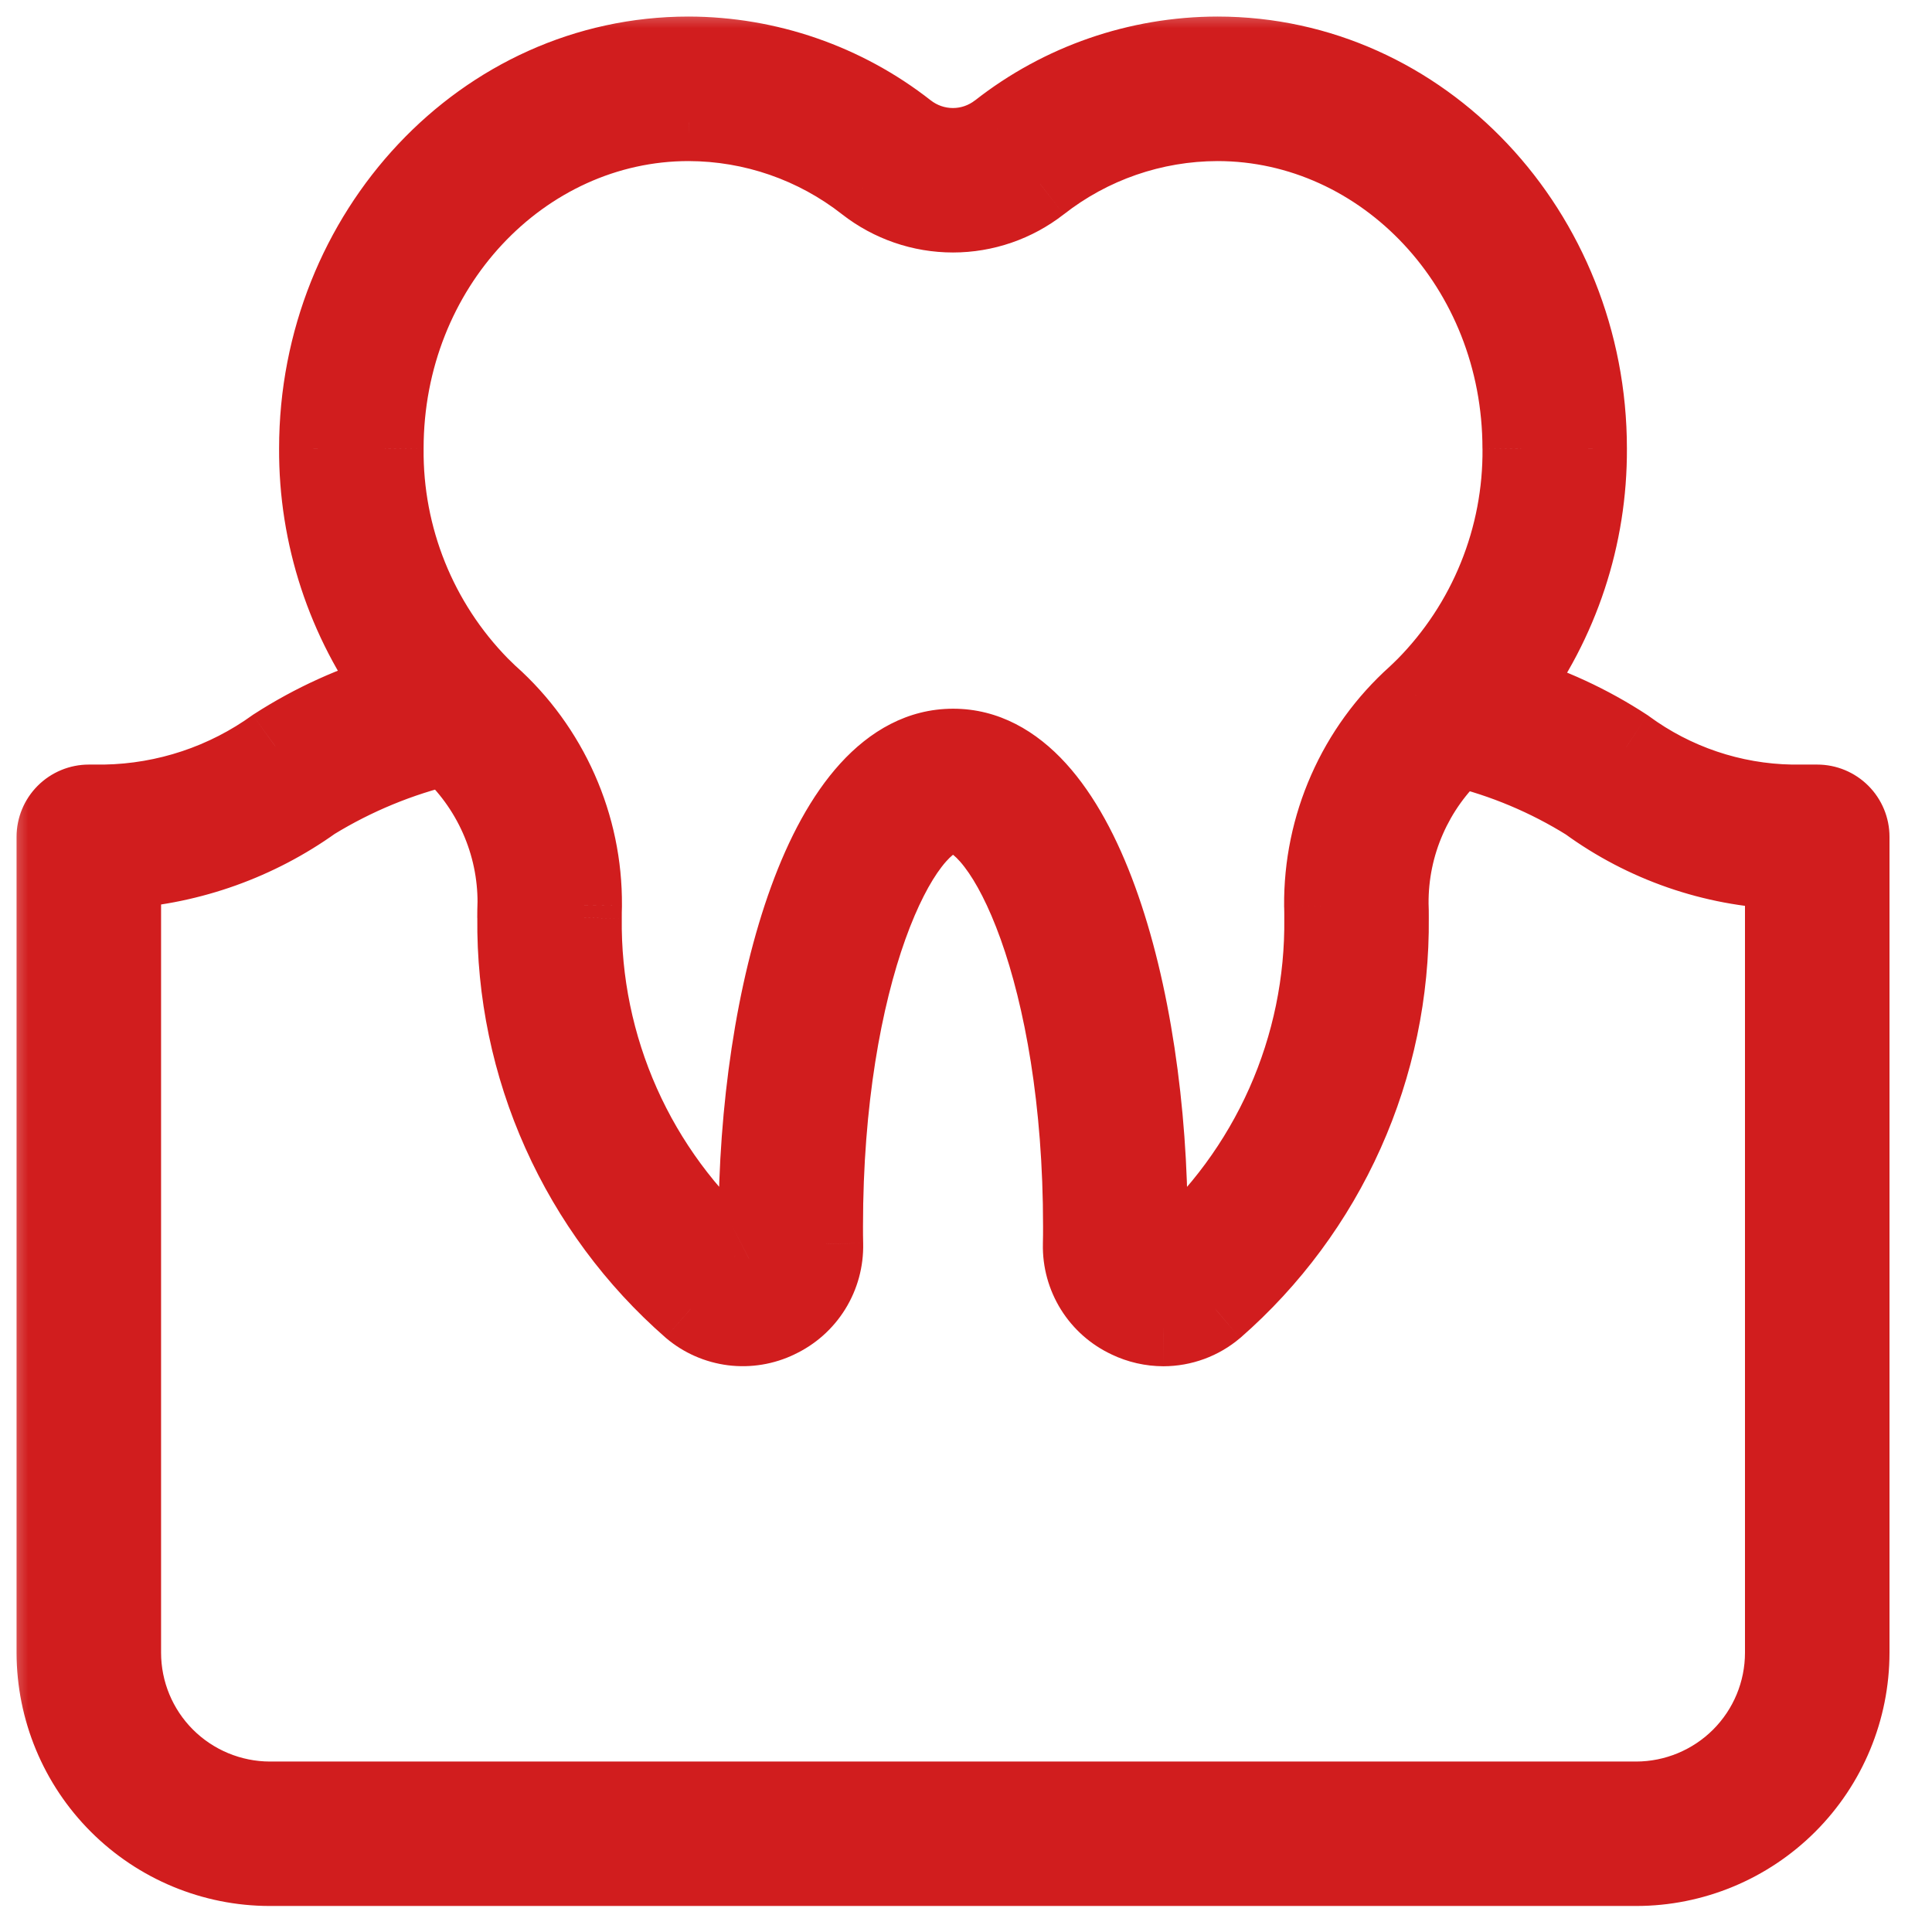
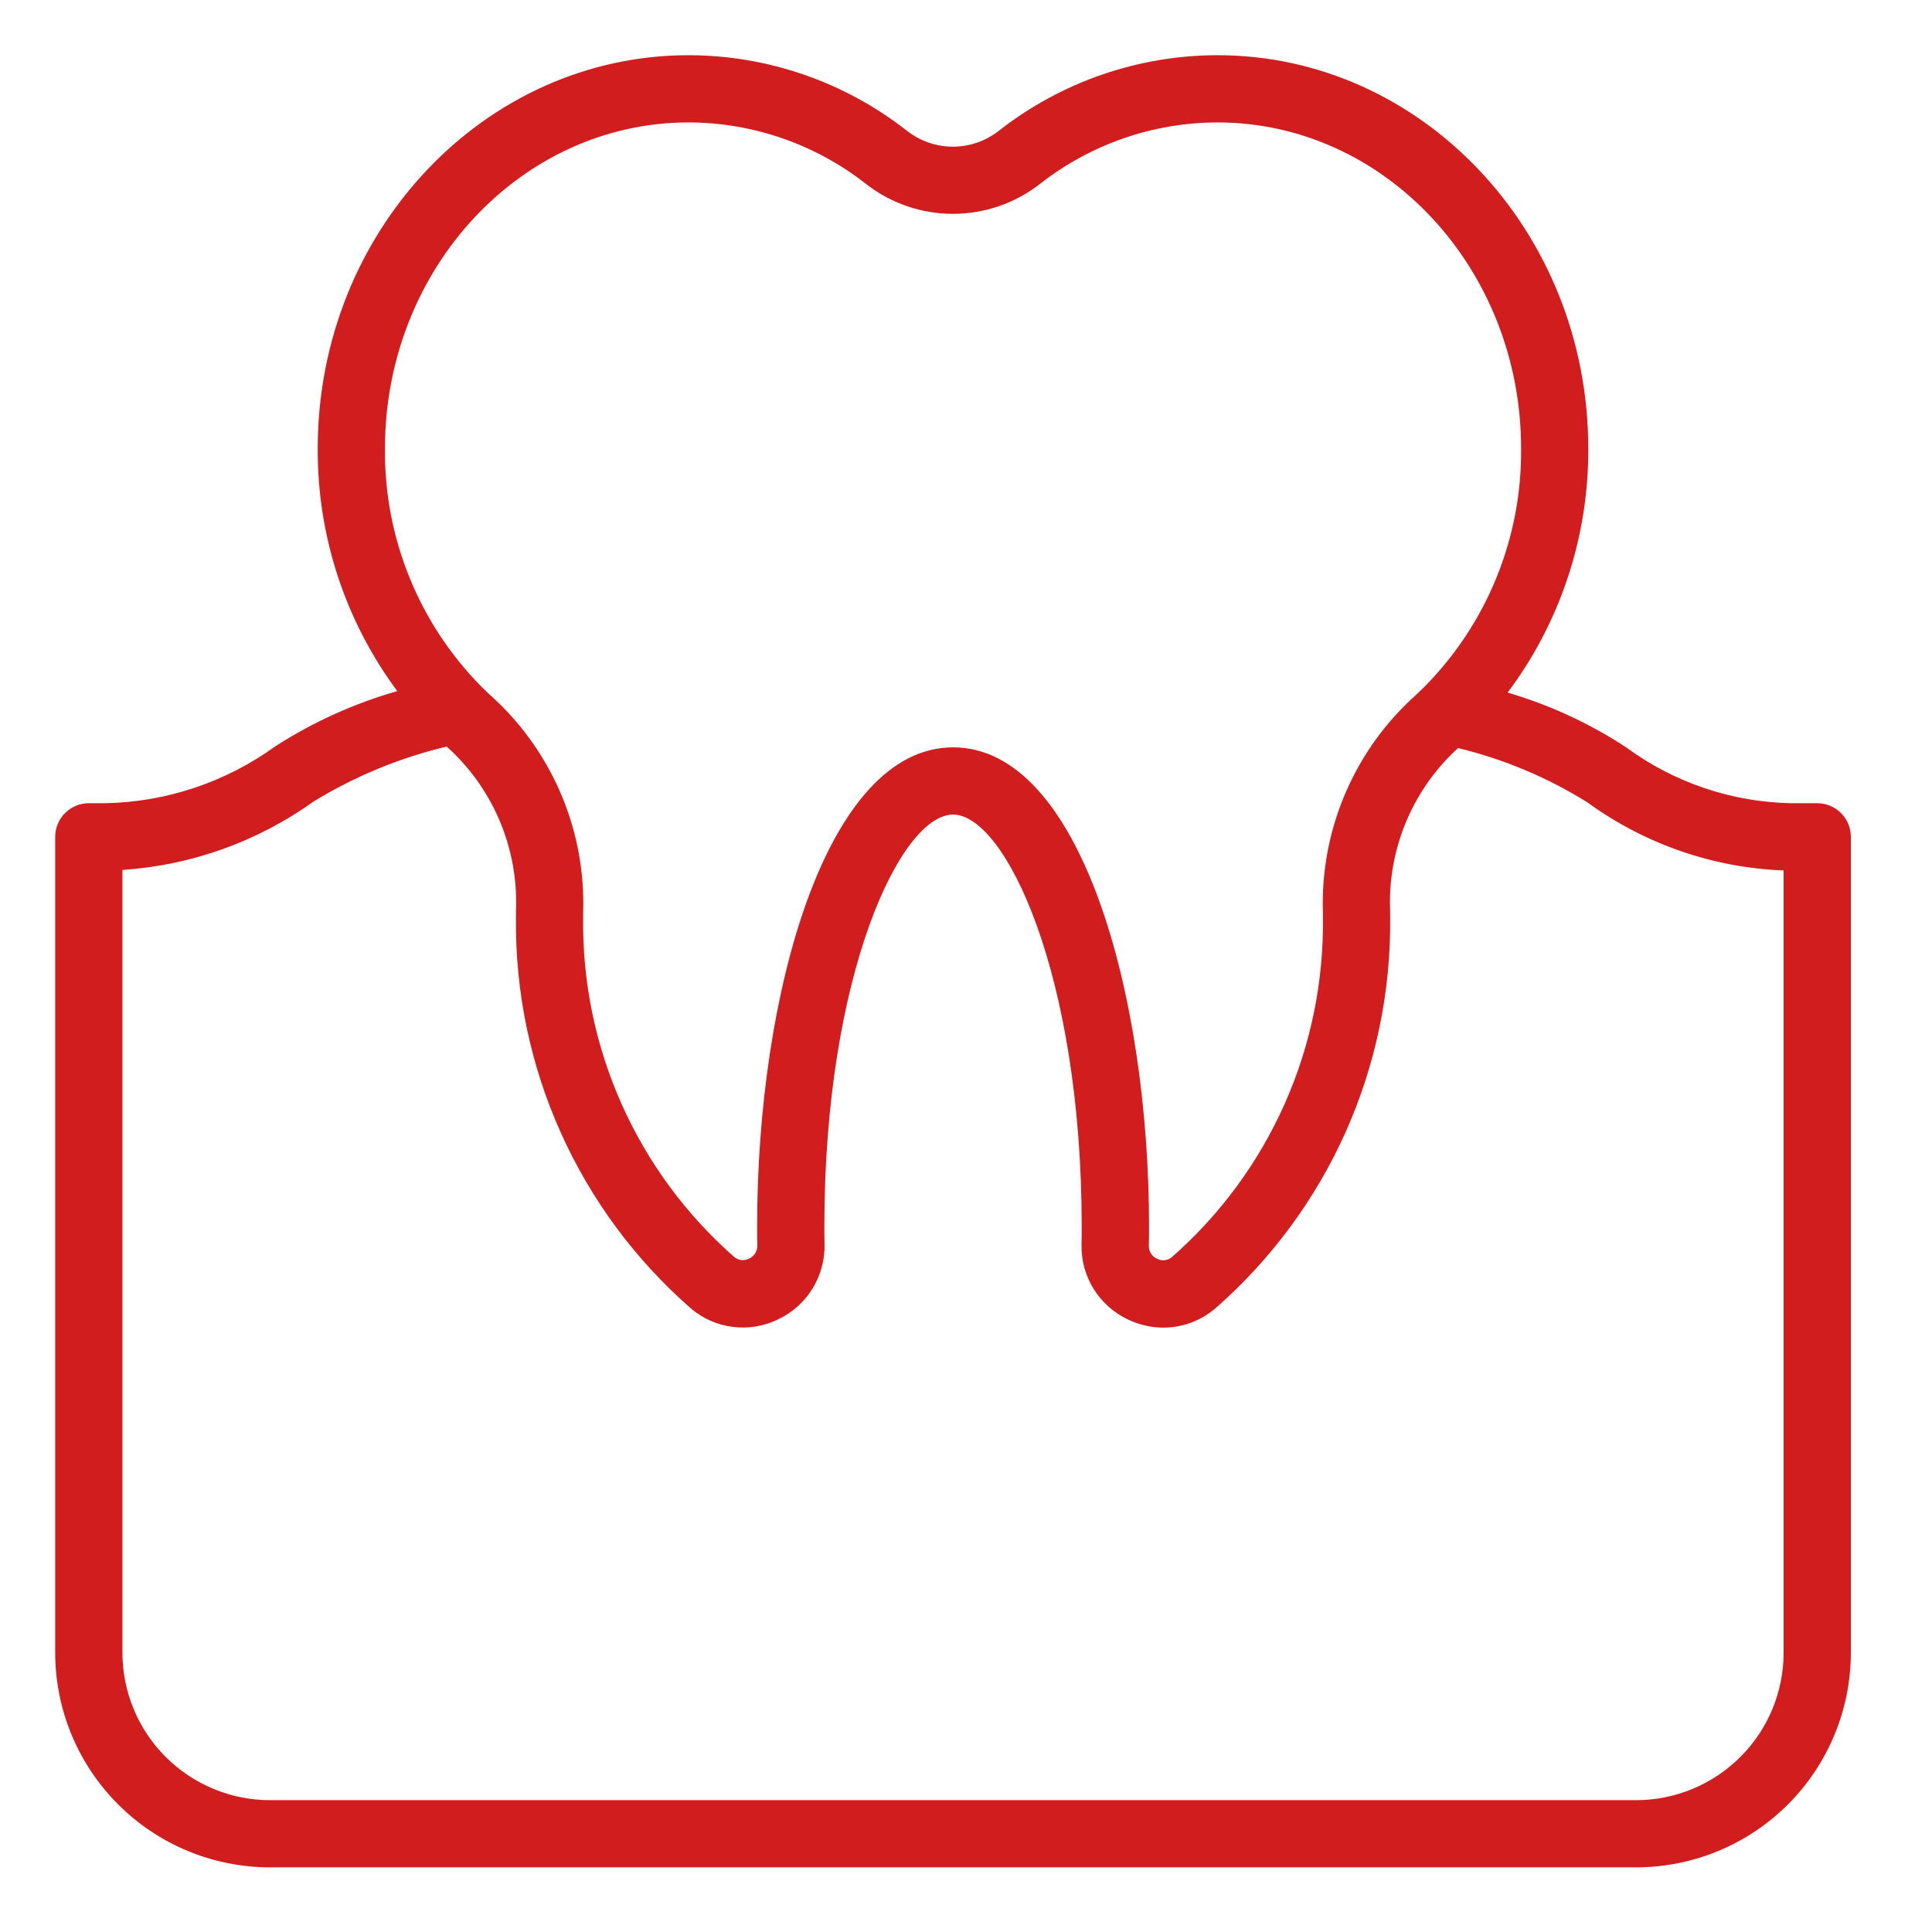
<svg xmlns="http://www.w3.org/2000/svg" width="35" height="35" viewBox="0 0 35 35" fill="none">
  <mask id="path-1-outside-1_998_4251" maskUnits="userSpaceOnUse" x="0" y="0" width="35" height="35" fill="black">
    <rect fill="white" width="35" height="35" />
-     <path d="M32.921 14.551H32.453C31.374 14.532 30.328 14.178 29.459 13.539C28.796 13.104 28.073 12.77 27.312 12.547C28.268 11.272 28.781 9.719 28.773 8.125C28.773 4.197 25.759 1 22.055 1C20.618 1.002 19.224 1.484 18.093 2.371C17.856 2.556 17.564 2.657 17.263 2.657C16.962 2.657 16.669 2.556 16.432 2.371C15.303 1.485 13.91 1.002 12.474 1C8.77 1 5.756 4.197 5.756 8.125C5.748 9.707 6.254 11.249 7.197 12.52C6.416 12.743 5.671 13.081 4.988 13.52C4.087 14.172 3.009 14.532 1.898 14.551H1.609C1.447 14.551 1.293 14.616 1.178 14.73C1.064 14.844 1 14.999 1 15.16V29.941C1.001 30.972 1.411 31.96 2.141 32.689C2.87 33.418 3.858 33.828 4.889 33.829H29.641C30.672 33.828 31.661 33.418 32.39 32.689C33.119 31.96 33.529 30.972 33.53 29.941V15.16C33.53 14.999 33.466 14.844 33.352 14.73C33.238 14.616 33.083 14.551 32.921 14.551ZM12.474 2.218C13.639 2.22 14.77 2.612 15.687 3.331C16.137 3.683 16.692 3.874 17.264 3.874C17.835 3.874 18.39 3.683 18.841 3.331C19.758 2.612 20.89 2.22 22.056 2.218C25.089 2.218 27.556 4.868 27.556 8.125C27.564 8.924 27.413 9.717 27.113 10.457C26.813 11.198 26.369 11.871 25.807 12.44C25.756 12.491 25.698 12.546 25.647 12.594C25.111 13.074 24.684 13.663 24.394 14.321C24.104 14.979 23.957 15.691 23.963 16.41C23.966 16.482 23.966 16.556 23.966 16.628C23.981 17.789 23.744 18.939 23.272 20C22.8 21.06 22.104 22.006 21.231 22.773C21.195 22.804 21.15 22.824 21.102 22.829C21.054 22.835 21.006 22.826 20.963 22.804C20.918 22.785 20.88 22.753 20.853 22.712C20.826 22.671 20.812 22.624 20.812 22.575C20.816 22.454 20.816 22.337 20.816 22.216C20.816 18.01 19.572 13.539 17.267 13.539C14.962 13.539 13.716 18.01 13.716 22.216C13.716 22.337 13.716 22.454 13.72 22.564C13.721 22.614 13.707 22.663 13.68 22.706C13.653 22.748 13.615 22.782 13.569 22.802C13.526 22.824 13.477 22.833 13.43 22.827C13.382 22.822 13.337 22.802 13.3 22.77C12.428 22.005 11.732 21.059 11.26 19.999C10.787 18.939 10.55 17.789 10.564 16.628C10.564 16.557 10.564 16.482 10.567 16.4C10.572 15.681 10.424 14.97 10.132 14.313C9.841 13.656 9.413 13.068 8.877 12.589C8.818 12.536 8.763 12.48 8.701 12.419C7.579 11.273 6.958 9.729 6.974 8.125C6.974 4.868 9.441 2.218 12.474 2.218ZM32.312 29.941C32.312 30.649 32.03 31.328 31.529 31.828C31.028 32.329 30.349 32.611 29.641 32.612H4.889C4.181 32.611 3.502 32.329 3.001 31.828C2.5 31.328 2.219 30.649 2.218 29.941V15.76C3.466 15.677 4.666 15.247 5.683 14.519C6.429 14.063 7.241 13.727 8.092 13.525C8.49 13.881 8.808 14.318 9.025 14.807C9.242 15.295 9.353 15.825 9.351 16.359C9.347 16.448 9.347 16.54 9.347 16.628C9.333 17.967 9.609 19.293 10.157 20.514C10.704 21.736 11.51 22.824 12.518 23.705C12.732 23.887 12.995 24.003 13.275 24.038C13.554 24.073 13.838 24.027 14.091 23.904C14.349 23.783 14.567 23.59 14.717 23.348C14.867 23.105 14.944 22.825 14.937 22.54C14.934 22.431 14.934 22.326 14.934 22.217C14.934 17.663 16.315 14.757 17.265 14.757C18.215 14.757 19.596 17.663 19.596 22.217C19.596 22.326 19.596 22.431 19.593 22.549C19.587 22.833 19.664 23.112 19.814 23.353C19.965 23.594 20.182 23.786 20.439 23.906C20.638 24.001 20.856 24.051 21.076 24.051C21.419 24.051 21.75 23.929 22.012 23.707C23.02 22.826 23.826 21.738 24.374 20.516C24.921 19.294 25.198 17.967 25.184 16.628C25.184 16.54 25.184 16.448 25.18 16.37C25.177 15.84 25.285 15.315 25.497 14.83C25.71 14.344 26.022 13.909 26.414 13.552C27.242 13.752 28.033 14.084 28.756 14.535C29.793 15.29 31.031 15.72 32.312 15.769V29.941Z" />
  </mask>
  <path d="M32.921 14.551H32.453C31.374 14.532 30.328 14.178 29.459 13.539C28.796 13.104 28.073 12.77 27.312 12.547C28.268 11.272 28.781 9.719 28.773 8.125C28.773 4.197 25.759 1 22.055 1C20.618 1.002 19.224 1.484 18.093 2.371C17.856 2.556 17.564 2.657 17.263 2.657C16.962 2.657 16.669 2.556 16.432 2.371C15.303 1.485 13.91 1.002 12.474 1C8.77 1 5.756 4.197 5.756 8.125C5.748 9.707 6.254 11.249 7.197 12.52C6.416 12.743 5.671 13.081 4.988 13.52C4.087 14.172 3.009 14.532 1.898 14.551H1.609C1.447 14.551 1.293 14.616 1.178 14.73C1.064 14.844 1 14.999 1 15.16V29.941C1.001 30.972 1.411 31.96 2.141 32.689C2.87 33.418 3.858 33.828 4.889 33.829H29.641C30.672 33.828 31.661 33.418 32.39 32.689C33.119 31.96 33.529 30.972 33.53 29.941V15.16C33.53 14.999 33.466 14.844 33.352 14.73C33.238 14.616 33.083 14.551 32.921 14.551ZM12.474 2.218C13.639 2.22 14.77 2.612 15.687 3.331C16.137 3.683 16.692 3.874 17.264 3.874C17.835 3.874 18.39 3.683 18.841 3.331C19.758 2.612 20.89 2.22 22.056 2.218C25.089 2.218 27.556 4.868 27.556 8.125C27.564 8.924 27.413 9.717 27.113 10.457C26.813 11.198 26.369 11.871 25.807 12.44C25.756 12.491 25.698 12.546 25.647 12.594C25.111 13.074 24.684 13.663 24.394 14.321C24.104 14.979 23.957 15.691 23.963 16.41C23.966 16.482 23.966 16.556 23.966 16.628C23.981 17.789 23.744 18.939 23.272 20C22.8 21.06 22.104 22.006 21.231 22.773C21.195 22.804 21.15 22.824 21.102 22.829C21.054 22.835 21.006 22.826 20.963 22.804C20.918 22.785 20.88 22.753 20.853 22.712C20.826 22.671 20.812 22.624 20.812 22.575C20.816 22.454 20.816 22.337 20.816 22.216C20.816 18.01 19.572 13.539 17.267 13.539C14.962 13.539 13.716 18.01 13.716 22.216C13.716 22.337 13.716 22.454 13.72 22.564C13.721 22.614 13.707 22.663 13.68 22.706C13.653 22.748 13.615 22.782 13.569 22.802C13.526 22.824 13.477 22.833 13.43 22.827C13.382 22.822 13.337 22.802 13.3 22.77C12.428 22.005 11.732 21.059 11.26 19.999C10.787 18.939 10.55 17.789 10.564 16.628C10.564 16.557 10.564 16.482 10.567 16.4C10.572 15.681 10.424 14.97 10.132 14.313C9.841 13.656 9.413 13.068 8.877 12.589C8.818 12.536 8.763 12.48 8.701 12.419C7.579 11.273 6.958 9.729 6.974 8.125C6.974 4.868 9.441 2.218 12.474 2.218ZM32.312 29.941C32.312 30.649 32.03 31.328 31.529 31.828C31.028 32.329 30.349 32.611 29.641 32.612H4.889C4.181 32.611 3.502 32.329 3.001 31.828C2.5 31.328 2.219 30.649 2.218 29.941V15.76C3.466 15.677 4.666 15.247 5.683 14.519C6.429 14.063 7.241 13.727 8.092 13.525C8.49 13.881 8.808 14.318 9.025 14.807C9.242 15.295 9.353 15.825 9.351 16.359C9.347 16.448 9.347 16.54 9.347 16.628C9.333 17.967 9.609 19.293 10.157 20.514C10.704 21.736 11.51 22.824 12.518 23.705C12.732 23.887 12.995 24.003 13.275 24.038C13.554 24.073 13.838 24.027 14.091 23.904C14.349 23.783 14.567 23.59 14.717 23.348C14.867 23.105 14.944 22.825 14.937 22.54C14.934 22.431 14.934 22.326 14.934 22.217C14.934 17.663 16.315 14.757 17.265 14.757C18.215 14.757 19.596 17.663 19.596 22.217C19.596 22.326 19.596 22.431 19.593 22.549C19.587 22.833 19.664 23.112 19.814 23.353C19.965 23.594 20.182 23.786 20.439 23.906C20.638 24.001 20.856 24.051 21.076 24.051C21.419 24.051 21.75 23.929 22.012 23.707C23.02 22.826 23.826 21.738 24.374 20.516C24.921 19.294 25.198 17.967 25.184 16.628C25.184 16.54 25.184 16.448 25.18 16.37C25.177 15.84 25.285 15.315 25.497 14.83C25.71 14.344 26.022 13.909 26.414 13.552C27.242 13.752 28.033 14.084 28.756 14.535C29.793 15.29 31.031 15.72 32.312 15.769V29.941Z" fill="#D11D1E" />
-   <path d="M32.453 14.551L32.441 15.251H32.453V14.551ZM29.459 13.539L29.874 12.975L29.858 12.963L29.843 12.953L29.459 13.539ZM27.312 12.547L26.752 12.127L26.146 12.935L27.115 13.219L27.312 12.547ZM28.773 8.125H28.073L28.073 8.129L28.773 8.125ZM22.055 1V0.3L22.054 0.3L22.055 1ZM18.093 2.371L18.524 2.922L18.525 2.922L18.093 2.371ZM16.432 2.371L16 2.922L16.001 2.922L16.432 2.371ZM12.474 1L12.475 0.3H12.474V1ZM5.756 8.125L6.456 8.129V8.125H5.756ZM7.197 12.52L7.39 13.192L8.363 12.914L7.759 12.102L7.197 12.52ZM4.988 13.52L4.609 12.932L4.593 12.942L4.577 12.953L4.988 13.52ZM1.898 14.551V15.251L1.91 15.251L1.898 14.551ZM1.609 14.551V13.851V14.551ZM1 15.16H0.3H1ZM1 29.941H0.3L0.3 29.942L1 29.941ZM4.889 33.829L4.888 34.529H4.889V33.829ZM29.641 33.829V34.529H29.642L29.641 33.829ZM33.53 29.941L34.23 29.942V29.941H33.53ZM33.53 15.16H32.83H33.53ZM12.474 2.218L12.476 1.518H12.474V2.218ZM15.687 3.331L15.255 3.882L15.256 3.883L15.687 3.331ZM17.264 3.874V4.574V3.874ZM18.841 3.331L19.271 3.883L19.273 3.882L18.841 3.331ZM22.056 2.218V1.518L22.055 1.518L22.056 2.218ZM27.556 8.125H26.856L26.857 8.132L27.556 8.125ZM25.807 12.44L26.302 12.934L26.305 12.932L25.807 12.44ZM25.647 12.594L26.114 13.115L26.121 13.109L26.128 13.103L25.647 12.594ZM23.963 16.41L23.263 16.416L23.263 16.428L23.264 16.44L23.963 16.41ZM23.966 16.628H23.266L23.266 16.637L23.966 16.628ZM21.231 22.773L21.688 23.303L21.693 23.299L21.231 22.773ZM20.963 22.804L21.285 22.182L21.264 22.171L21.241 22.162L20.963 22.804ZM20.812 22.575L20.112 22.553L20.112 22.566L20.112 22.579L20.812 22.575ZM13.72 22.564L14.42 22.548L14.419 22.542L13.72 22.564ZM13.569 22.802L13.284 22.163L13.266 22.171L13.248 22.18L13.569 22.802ZM13.3 22.77L12.838 23.296L12.842 23.3L13.3 22.77ZM10.564 16.628L11.264 16.637V16.628H10.564ZM10.567 16.4L11.267 16.426L11.267 16.415L11.267 16.404L10.567 16.4ZM8.877 12.589L8.409 13.11L8.411 13.111L8.877 12.589ZM8.701 12.419L8.201 12.909L8.206 12.914L8.701 12.419ZM6.974 8.125L7.674 8.132V8.125H6.974ZM32.312 29.941L33.012 29.942V29.941H32.312ZM29.641 32.612V33.312H29.642L29.641 32.612ZM4.889 32.612L4.888 33.312H4.889V32.612ZM2.218 29.941H1.518L1.518 29.942L2.218 29.941ZM2.218 15.76L2.171 15.062L1.518 15.106V15.76H2.218ZM5.683 14.519L5.318 13.921L5.296 13.935L5.276 13.949L5.683 14.519ZM8.092 13.525L8.559 13.003L8.286 12.759L7.929 12.844L8.092 13.525ZM9.351 16.359L10.05 16.389L10.051 16.376L10.051 16.362L9.351 16.359ZM9.347 16.628L10.046 16.636V16.628H9.347ZM12.518 23.705L12.057 24.232L12.065 24.239L12.518 23.705ZM14.091 23.904L13.795 23.27L13.785 23.274L14.091 23.904ZM14.937 22.54L15.637 22.523L15.637 22.519L14.937 22.54ZM19.593 22.549L18.893 22.528L18.893 22.535L19.593 22.549ZM20.439 23.906L20.741 23.274L20.734 23.271L20.439 23.906ZM21.076 24.051L21.075 24.751L21.077 24.751L21.076 24.051ZM22.012 23.707L22.464 24.241L22.472 24.235L22.012 23.707ZM25.184 16.628H24.484L24.484 16.636L25.184 16.628ZM25.18 16.37L24.48 16.374L24.48 16.389L24.481 16.404L25.18 16.37ZM26.414 13.552L26.578 12.871L26.217 12.784L25.942 13.034L26.414 13.552ZM28.756 14.535L29.168 13.969L29.148 13.954L29.126 13.941L28.756 14.535ZM32.312 15.769H33.012V15.095L32.339 15.069L32.312 15.769ZM32.921 13.851H32.453V15.251H32.921V13.851ZM32.466 13.851C31.532 13.835 30.626 13.528 29.874 12.975L29.044 14.102C30.03 14.828 31.217 15.229 32.441 15.251L32.466 13.851ZM29.843 12.953C29.122 12.481 28.335 12.117 27.508 11.876L27.115 13.219C27.81 13.422 28.47 13.727 29.075 14.124L29.843 12.953ZM27.872 12.967C28.92 11.57 29.482 9.868 29.473 8.122L28.073 8.129C28.081 9.57 27.616 10.974 26.752 12.127L27.872 12.967ZM29.473 8.125C29.473 3.849 26.184 0.3 22.055 0.3V1.7C25.334 1.7 28.073 4.544 28.073 8.125H29.473ZM22.054 0.3C20.461 0.302 18.915 0.837 17.662 1.82L18.525 2.922C19.533 2.132 20.776 1.702 22.056 1.7L22.054 0.3ZM17.662 1.819C17.548 1.908 17.408 1.957 17.263 1.957V3.357C17.72 3.357 18.164 3.204 18.524 2.922L17.662 1.819ZM17.263 1.957C17.118 1.957 16.977 1.908 16.863 1.819L16.001 2.922C16.361 3.204 16.805 3.357 17.263 3.357V1.957ZM16.864 1.82C15.612 0.838 14.067 0.303 12.475 0.3L12.473 1.7C13.752 1.702 14.994 2.132 16 2.922L16.864 1.82ZM12.474 0.3C8.345 0.3 5.056 3.849 5.056 8.125H6.456C6.456 4.544 9.195 1.7 12.474 1.7V0.3ZM5.056 8.122C5.047 9.856 5.602 11.545 6.636 12.937L7.759 12.102C6.906 10.954 6.449 9.559 6.456 8.129L5.056 8.122ZM7.005 11.847C6.157 12.089 5.35 12.455 4.609 12.932L5.367 14.109C5.993 13.706 6.674 13.397 7.39 13.192L7.005 11.847ZM4.577 12.953C3.793 13.521 2.853 13.834 1.885 13.851L1.91 15.251C3.164 15.229 4.382 14.823 5.398 14.088L4.577 12.953ZM1.898 13.851H1.609V15.251H1.898V13.851ZM1.609 13.851C1.262 13.851 0.929 13.989 0.683 14.235L1.673 15.225C1.656 15.242 1.633 15.251 1.609 15.251V13.851ZM0.683 14.235C0.438 14.48 0.3 14.813 0.3 15.16H1.7C1.7 15.184 1.69 15.207 1.673 15.225L0.683 14.235ZM0.3 15.16V29.941H1.7V15.16H0.3ZM0.3 29.942C0.302 31.158 0.785 32.324 1.646 33.184L2.635 32.194C2.037 31.596 1.701 30.785 1.7 29.94L0.3 29.942ZM1.646 33.184C2.506 34.044 3.672 34.528 4.888 34.529L4.89 33.129C4.044 33.128 3.233 32.792 2.635 32.194L1.646 33.184ZM4.889 34.529H29.641V33.129H4.889V34.529ZM29.642 34.529C30.858 34.528 32.024 34.044 32.885 33.184L31.895 32.194C31.297 32.792 30.486 33.128 29.64 33.129L29.642 34.529ZM32.885 33.184C33.745 32.324 34.229 31.158 34.23 29.942L32.83 29.94C32.829 30.785 32.493 31.596 31.895 32.194L32.885 33.184ZM34.23 29.941V15.16H32.83V29.941H34.23ZM34.23 15.16C34.23 14.813 34.092 14.48 33.847 14.235L32.857 15.225C32.84 15.207 32.83 15.184 32.83 15.16H34.23ZM33.847 14.235C33.601 13.989 33.268 13.851 32.921 13.851V15.251C32.897 15.251 32.874 15.242 32.857 15.225L33.847 14.235ZM12.473 2.918C13.482 2.92 14.461 3.259 15.255 3.882L16.119 2.78C15.079 1.965 13.797 1.52 12.476 1.518L12.473 2.918ZM15.256 3.883C15.83 4.33 16.536 4.574 17.264 4.574V3.174C16.849 3.174 16.445 3.035 16.118 2.779L15.256 3.883ZM17.264 4.574C17.991 4.574 18.698 4.33 19.271 3.883L18.41 2.779C18.083 3.035 17.679 3.174 17.264 3.174V4.574ZM19.273 3.882C20.067 3.259 21.047 2.92 22.057 2.918L22.055 1.518C20.733 1.52 19.449 1.964 18.409 2.78L19.273 3.882ZM22.056 2.918C24.656 2.918 26.856 5.207 26.856 8.125H28.256C28.256 4.529 25.521 1.518 22.056 1.518V2.918ZM26.857 8.132C26.863 8.838 26.73 9.539 26.464 10.194L27.762 10.72C28.096 9.894 28.265 9.01 28.256 8.119L26.857 8.132ZM26.464 10.194C26.199 10.849 25.806 11.445 25.31 11.947L26.305 12.932C26.932 12.298 27.427 11.546 27.762 10.72L26.464 10.194ZM25.312 11.944C25.269 11.988 25.22 12.034 25.166 12.085L26.128 13.103C26.175 13.057 26.242 12.995 26.302 12.934L25.312 11.944ZM25.179 12.073C24.57 12.619 24.084 13.289 23.754 14.038L25.035 14.603C25.285 14.036 25.653 13.529 26.114 13.115L25.179 12.073ZM23.754 14.038C23.423 14.787 23.256 15.598 23.263 16.416L24.663 16.404C24.658 15.784 24.784 15.17 25.035 14.603L23.754 14.038ZM23.264 16.44C23.266 16.493 23.266 16.55 23.266 16.628H24.666C24.666 16.562 24.666 16.47 24.663 16.379L23.264 16.44ZM23.266 16.637C23.279 17.696 23.063 18.747 22.632 19.715L23.911 20.284C24.424 19.131 24.682 17.881 24.666 16.619L23.266 16.637ZM22.632 19.715C22.201 20.683 21.566 21.547 20.769 22.247L21.693 23.299C22.642 22.466 23.398 21.437 23.911 20.284L22.632 19.715ZM20.775 22.242C20.844 22.182 20.93 22.145 21.021 22.134L21.183 23.525C21.37 23.503 21.546 23.426 21.688 23.303L20.775 22.242ZM21.021 22.134C21.112 22.123 21.204 22.14 21.285 22.182L20.641 23.425C20.808 23.512 20.997 23.546 21.183 23.525L21.021 22.134ZM21.241 22.162C21.321 22.196 21.389 22.253 21.437 22.326L20.269 23.098C20.371 23.252 20.515 23.373 20.685 23.446L21.241 22.162ZM21.437 22.326C21.485 22.398 21.511 22.483 21.512 22.571L20.112 22.579C20.113 22.764 20.168 22.944 20.269 23.098L21.437 22.326ZM21.511 22.597C21.516 22.463 21.516 22.335 21.516 22.216H20.116C20.116 22.339 20.116 22.445 20.112 22.553L21.511 22.597ZM21.516 22.216C21.516 20.056 21.198 17.801 20.563 16.06C20.247 15.192 19.836 14.409 19.312 13.832C18.78 13.247 18.095 12.839 17.267 12.839V14.239C17.591 14.239 17.926 14.389 18.276 14.774C18.633 15.167 18.965 15.765 19.248 16.54C19.811 18.086 20.116 20.169 20.116 22.216H21.516ZM17.267 12.839C16.439 12.839 15.754 13.247 15.222 13.832C14.697 14.409 14.286 15.192 13.97 16.06C13.335 17.801 13.016 20.056 13.016 22.216H14.416C14.416 20.169 14.721 18.086 15.285 16.54C15.568 15.765 15.9 15.167 16.258 14.774C16.607 14.389 16.942 14.239 17.267 14.239V12.839ZM13.016 22.216C13.016 22.334 13.016 22.463 13.02 22.586L14.419 22.542C14.416 22.445 14.416 22.339 14.416 22.216H13.016ZM13.02 22.579C13.018 22.492 13.042 22.405 13.089 22.331L14.272 23.081C14.372 22.922 14.424 22.736 14.42 22.548L13.02 22.579ZM13.089 22.331C13.136 22.257 13.204 22.198 13.284 22.163L13.854 23.442C14.025 23.365 14.171 23.239 14.272 23.081L13.089 22.331ZM13.248 22.18C13.329 22.138 13.421 22.121 13.512 22.132L13.347 23.522C13.533 23.545 13.722 23.511 13.889 23.424L13.248 22.18ZM13.512 22.132C13.603 22.143 13.689 22.181 13.758 22.241L12.842 23.3C12.984 23.422 13.16 23.5 13.347 23.522L13.512 22.132ZM13.762 22.244C12.966 21.545 12.33 20.682 11.899 19.714L10.62 20.284C11.133 21.436 11.89 22.464 12.838 23.296L13.762 22.244ZM11.899 19.714C11.468 18.746 11.251 17.696 11.264 16.637L9.864 16.62C9.849 17.881 10.107 19.131 10.62 20.284L11.899 19.714ZM11.264 16.628C11.264 16.556 11.264 16.494 11.267 16.426L9.868 16.373C9.864 16.471 9.864 16.558 9.864 16.628H11.264ZM11.267 16.404C11.273 15.586 11.104 14.777 10.772 14.029L9.492 14.596C9.743 15.163 9.871 15.776 9.867 16.395L11.267 16.404ZM10.772 14.029C10.44 13.281 9.954 12.612 9.344 12.067L8.411 13.111C8.872 13.524 9.241 14.03 9.492 14.596L10.772 14.029ZM9.345 12.069C9.303 12.03 9.26 11.988 9.196 11.924L8.206 12.914C8.265 12.973 8.334 13.042 8.409 13.11L9.345 12.069ZM9.201 11.929C8.209 10.916 7.66 9.55 7.674 8.132L6.274 8.119C6.256 9.907 6.949 11.63 8.201 12.909L9.201 11.929ZM7.674 8.125C7.674 5.207 9.874 2.918 12.474 2.918V1.518C9.009 1.518 6.274 4.529 6.274 8.125H7.674ZM31.612 29.94C31.612 30.463 31.404 30.964 31.034 31.334L32.024 32.324C32.656 31.692 33.011 30.835 33.012 29.942L31.612 29.94ZM31.034 31.334C30.664 31.703 30.163 31.911 29.64 31.912L29.642 33.312C30.535 33.311 31.392 32.955 32.024 32.324L31.034 31.334ZM29.641 31.912H4.889V33.312H29.641V31.912ZM4.89 31.912C4.367 31.911 3.866 31.703 3.496 31.334L2.506 32.324C3.138 32.955 3.995 33.311 4.888 33.312L4.89 31.912ZM3.496 31.334C3.126 30.964 2.918 30.463 2.918 29.94L1.518 29.942C1.519 30.835 1.874 31.692 2.506 32.324L3.496 31.334ZM2.918 29.941V15.76H1.518V29.941H2.918ZM2.265 16.459C3.642 16.366 4.967 15.892 6.09 15.088L5.276 13.949C4.364 14.602 3.289 14.987 2.171 15.062L2.265 16.459ZM6.048 15.116C6.731 14.698 7.475 14.391 8.254 14.206L7.929 12.844C7.008 13.063 6.126 13.427 5.318 13.921L6.048 15.116ZM7.625 14.046C7.949 14.337 8.208 14.693 8.385 15.091L9.665 14.523C9.408 13.944 9.031 13.426 8.559 13.003L7.625 14.046ZM8.385 15.091C8.562 15.489 8.653 15.92 8.651 16.356L10.051 16.362C10.053 15.729 9.922 15.102 9.665 14.523L8.385 15.091ZM8.651 16.329C8.647 16.434 8.646 16.54 8.646 16.628H10.046C10.046 16.54 10.047 16.461 10.05 16.389L8.651 16.329ZM8.647 16.621C8.632 18.061 8.929 19.487 9.518 20.8L10.796 20.228C10.289 19.099 10.034 17.873 10.046 16.636L8.647 16.621ZM9.518 20.8C10.107 22.114 10.973 23.285 12.057 24.232L12.978 23.178C12.046 22.364 11.302 21.357 10.796 20.228L9.518 20.8ZM12.065 24.239C12.383 24.509 12.773 24.68 13.187 24.733L13.363 23.344C13.218 23.325 13.082 23.265 12.97 23.171L12.065 24.239ZM13.187 24.733C13.601 24.785 14.021 24.716 14.397 24.534L13.785 23.274C13.654 23.338 13.507 23.362 13.363 23.344L13.187 24.733ZM14.387 24.538C14.769 24.36 15.09 24.075 15.312 23.717L14.122 22.979C14.044 23.106 13.93 23.207 13.795 23.27L14.387 24.538ZM15.312 23.717C15.534 23.359 15.647 22.944 15.637 22.523L14.237 22.556C14.241 22.705 14.201 22.852 14.122 22.979L15.312 23.717ZM15.637 22.519C15.634 22.422 15.634 22.327 15.634 22.217H14.234C14.234 22.324 14.234 22.439 14.238 22.56L15.637 22.519ZM15.634 22.217C15.634 20.005 15.97 18.222 16.402 17.015C16.62 16.408 16.851 15.975 17.056 15.708C17.29 15.403 17.372 15.457 17.265 15.457V14.057C16.683 14.057 16.236 14.475 15.944 14.857C15.622 15.277 15.331 15.855 15.084 16.543C14.588 17.928 14.234 19.874 14.234 22.217H15.634ZM17.265 15.457C17.158 15.457 17.241 15.403 17.474 15.708C17.679 15.975 17.91 16.408 18.128 17.015C18.56 18.222 18.896 20.005 18.896 22.217H20.296C20.296 19.874 19.942 17.928 19.446 16.543C19.199 15.855 18.908 15.277 18.586 14.857C18.294 14.475 17.847 14.057 17.265 14.057V15.457ZM18.896 22.217C18.896 22.326 18.896 22.422 18.893 22.528L20.292 22.57C20.296 22.44 20.296 22.325 20.296 22.217H18.896ZM18.893 22.535C18.884 22.955 18.998 23.367 19.22 23.724L20.408 22.983C20.33 22.857 20.29 22.711 20.293 22.563L18.893 22.535ZM19.22 23.724C19.442 24.08 19.763 24.363 20.144 24.54L20.734 23.271C20.6 23.209 20.487 23.108 20.408 22.983L19.22 23.724ZM20.137 24.537C20.43 24.677 20.75 24.75 21.075 24.751L21.078 23.351C20.962 23.351 20.846 23.325 20.741 23.274L20.137 24.537ZM21.077 24.751C21.585 24.75 22.077 24.57 22.464 24.241L21.559 23.174C21.424 23.288 21.253 23.351 21.076 23.351L21.077 24.751ZM22.472 24.235C23.557 23.287 24.424 22.116 25.012 20.802L23.735 20.229C23.229 21.359 22.484 22.366 21.551 23.18L22.472 24.235ZM25.012 20.802C25.601 19.488 25.898 18.061 25.884 16.621L24.484 16.636C24.497 17.874 24.241 19.1 23.735 20.229L25.012 20.802ZM25.884 16.628C25.884 16.545 25.884 16.434 25.879 16.335L24.481 16.404C24.483 16.461 24.484 16.535 24.484 16.628H25.884ZM25.88 16.366C25.877 15.934 25.965 15.506 26.139 15.111L24.856 14.549C24.604 15.124 24.476 15.746 24.48 16.374L25.88 16.366ZM26.139 15.111C26.312 14.715 26.566 14.36 26.886 14.069L25.942 13.034C25.478 13.458 25.108 13.974 24.856 14.549L26.139 15.111ZM26.249 14.232C27.005 14.415 27.726 14.718 28.386 15.129L29.126 13.941C28.34 13.451 27.48 13.089 26.578 12.871L26.249 14.232ZM28.344 15.101C29.493 15.938 30.865 16.414 32.286 16.468L32.339 15.069C31.196 15.026 30.093 14.643 29.168 13.969L28.344 15.101ZM31.612 15.769V29.941H33.012V15.769H31.612Z" fill="#D11D1E" mask="url(#path-1-outside-1_998_4251)" />
</svg>